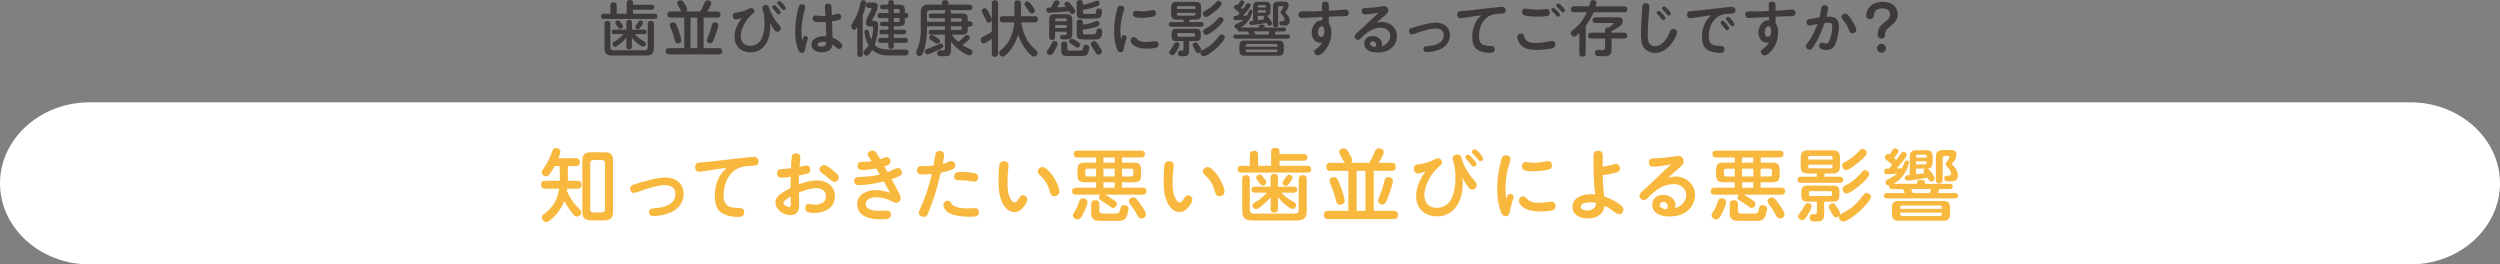
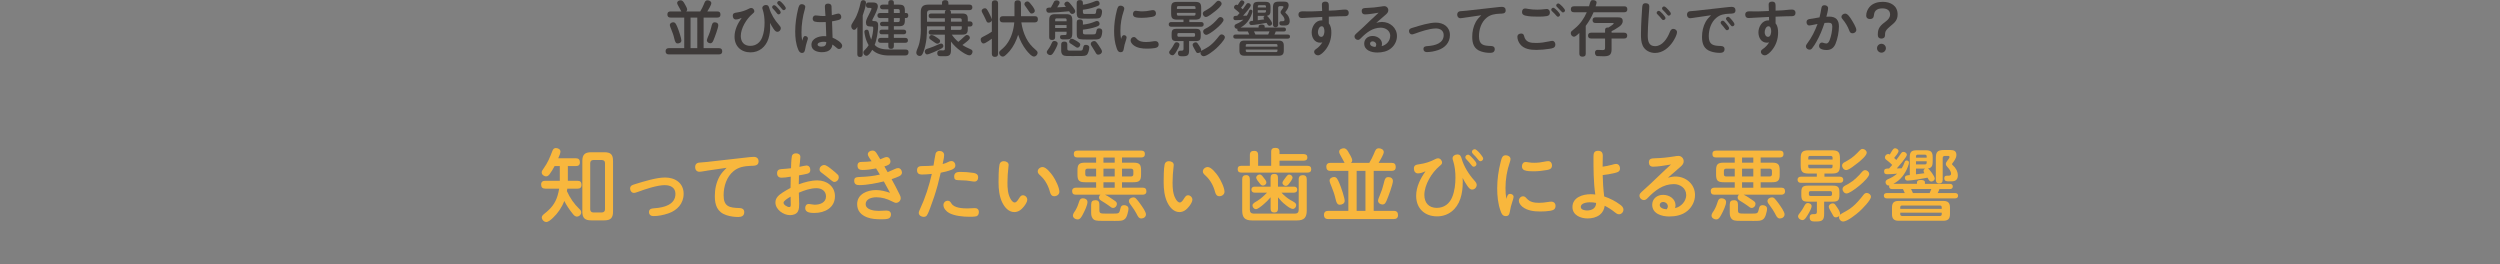
<svg xmlns="http://www.w3.org/2000/svg" id="_レイヤー_2" viewBox="0 0 1080 114.21">
  <rect x="0" y="0" width="1080" height="114.21" fill="#808080" stroke="none" />
  <g id="base">
-     <path d="M281.5,2.05c.73,0,1.2.31,1.2,1.09s-.47,1.07-1.2,1.07h-8.01v1.72h9.28c.75,0,1.2.34,1.2,1.12s-.44,1.12-1.2,1.12h-21.92c-.75,0-1.2-.34-1.2-1.14s.47-1.09,1.2-1.09h2.83v-3.59c0-.99.49-1.35,1.43-1.35s1.3.49,1.3,1.35v3.59h4.32V1.25c0-.94.52-1.25,1.38-1.25s1.38.31,1.38,1.25v.81h8.01ZM263.68,20.44c0,.83.44,1.27,1.27,1.27h13.62c.83,0,1.25-.42,1.25-1.27v-10.06c0-.94.47-1.35,1.38-1.35s1.27.49,1.27,1.35v10.32c0,2.37-.91,3.28-3.25,3.28h-14.82c-2.34,0-3.25-.91-3.25-3.28v-10.35c0-.88.39-1.35,1.3-1.35s1.2.55,1.22,1.35v10.09ZM277.31,17.34c.57.34,1.69.78,1.69,1.53,0,.6-.47,1.27-1.09,1.27-.75,0-1.87-.88-2.44-1.35-.94-.7-1.74-1.56-2.47-2.47v3.77c0,.81-.39,1.25-1.22,1.25s-1.22-.44-1.22-1.25v-3.8c-.73.86-1.51,1.66-2.39,2.39-.68.57-1.87,1.53-2.44,1.53-.62,0-1.14-.62-1.14-1.25,0-.68.99-1.12,1.61-1.51,1.2-.73,2.24-1.72,3.2-2.7h-4.11c-.65,0-1.07-.36-1.07-1.01s.47-.96,1.07-.96h5.28v-2.96c0-.83.39-1.25,1.25-1.25s1.2.47,1.2,1.25v2.96h5.3c.65,0,1.07.34,1.07,1.01,0,.62-.47.96-1.07.96h-4.16c.91.99,1.98,1.87,3.17,2.57ZM268.29,9.88c.39.47.86,1.07.86,1.51,0,.6-.55,1.07-1.12,1.07-.44,0-.7-.23-.96-.57-.49-.6-1.27-1.59-1.27-2.03,0-.6.6-1.07,1.14-1.07.62,0,1.01.68,1.35,1.09ZM277.78,9.85c0,.49-.81,1.56-1.17,2.03-.26.34-.6.68-1.07.68-.55,0-1.09-.47-1.09-1.01,0-.36.49-1.04,1.27-2.05.31-.39.57-.68.96-.68.55,0,1.09.47,1.09,1.04Z" style="fill:#3e3a39;" />
    <path d="M302.5,4.94c.6-.99,1.12-2,1.56-3.07.39-1.01.65-1.74,1.59-1.74.73,0,1.64.42,1.64,1.25,0,.7-1.12,2.63-1.72,3.56h4.32c.94,0,1.35.44,1.35,1.38,0,.88-.49,1.27-1.35,1.27h-5.93v13.21h6.66c.94,0,1.38.47,1.38,1.4,0,.88-.52,1.3-1.38,1.3h-21.71c-.91,0-1.38-.47-1.38-1.4,0-.88.55-1.3,1.38-1.3h6.68V7.59h-5.93c-.94,0-1.35-.47-1.35-1.4,0-.86.52-1.25,1.35-1.25h4.68c-.31-.55-1.04-1.9-1.38-2.52-.21-.36-.42-.75-.42-1.17,0-.75.86-1.12,1.51-1.12.75,0,1.14.57,1.51,1.17.36.65,1.3,2.11,1.3,2.81,0,.34-.16.6-.39.83h6.03ZM290.85,9.62c.78,0,1.12.55,1.74,2,.7,1.64,1.77,4.97,1.77,5.88,0,.86-.83,1.27-1.61,1.27-.65,0-1.09-.34-1.51-2.31-.26-1.22-.75-2.47-1.22-3.67-.26-.6-.65-1.56-.65-2,0-.73.81-1.17,1.48-1.17ZM298.32,7.59v13.21h2.91V7.59h-2.91ZM306.01,15.55c.52-1.17.94-2.42,1.22-3.67.39-1.69.62-2.24,1.56-2.24.83,0,1.51.42,1.51,1.33,0,1.01-1.59,5.33-2.08,6.42-.29.65-.57,1.3-1.38,1.3-.7,0-1.46-.49-1.46-1.25,0-.42.36-1.3.62-1.9Z" style="fill:#3e3a39;" />
    <path d="M332.72,11.47c0,1.79-.21,3.59-.78,5.3-1.14,3.48-3.95,5.85-7.7,5.85-4.08,0-6.92-2.63-6.92-6.76,0-3.02,1.4-5.75,3.09-8.14-.78.34-1.64.7-2.5.7-.91,0-1.35-.75-1.35-1.61,0-1.14.78-1.27,1.9-1.43,1.95-.29,3.51-.81,5.2-1.69.26-.13.57-.26.86-.26.75,0,1.35.7,1.35,1.43,0,.44-.26.68-.88,1.2-2.52,2.11-4.97,6.14-4.97,9.49,0,2.55,1.43,4.26,4.08,4.26,2.5,0,4.21-1.4,5.1-3.51.83-2,1.09-4.32,1.09-6.5,0-1.9-.21-3.85-.81-5.67-.08-.21-.16-.44-.16-.68,0-.83.83-1.3,1.59-1.3.96,0,1.2.6,1.43,1.4.73,2.55,2.34,5.15,4.16,7.18.55.6.81,1.01.81,1.48,0,.81-.68,1.53-1.51,1.53-.7,0-1.14-.6-1.64-1.3-.57-.81-1.04-1.66-1.51-2.55.03.52.05,1.04.05,1.56ZM334.48,2.24c.44,0,1.12.75,1.66,1.35.6.65,1.12,1.3,1.12,1.74,0,.49-.44.88-.91.88-.39,0-.62-.31-.83-.6-.47-.62-.99-1.22-1.53-1.77-.21-.21-.42-.44-.42-.75,0-.49.44-.86.91-.86ZM336.69.42c.36,0,1.12.7,1.66,1.35.34.42,1.12,1.35,1.12,1.74,0,.49-.47.88-.94.88-.31,0-.6-.31-.81-.6-.47-.62-.99-1.17-1.53-1.72-.29-.29-.44-.49-.44-.81,0-.49.47-.86.94-.86Z" style="fill:#3e3a39;" />
    <path d="M347.09,16.04c.13-.26.42-.47.78-.47.57,0,1.14.42,1.14,1.01,0,.23-.1.55-.29,1.09-.49,1.43-.65,2.31-.88,3.51-.18.88-.34,1.69-1.4,1.69-.86,0-1.33-.75-1.61-1.46-1.04-2.44-1.3-5.17-1.3-7.8,0-3.28.47-6.58,1.25-9.78.29-1.12.57-2.03,1.59-2.03.7,0,1.51.42,1.51,1.2,0,.18-.03.36-.18.91-.96,3.28-1.46,6.71-1.46,10.11,0,1.2.08,2.42.31,3.61.13-.44.26-1.04.55-1.61ZM356.35,2.81c0-.88.44-1.25,1.4-1.25.75,0,1.43.36,1.46,1.14.05,1.35.1,2.6.13,3.87.75-.16,2.24-.7,2.86-.7.78,0,1.22.73,1.22,1.43,0,.94-.68,1.22-1.43,1.4-.88.21-1.69.39-2.55.52.08,2.37.16,4.73.23,7.07,1.17.42,4.16,2.05,4.16,3.46,0,.73-.57,1.43-1.33,1.43-.49,0-.86-.29-1.43-.81-.47-.42-.96-.78-1.46-1.12-.1.65-.26,1.22-.65,1.77-.91,1.25-2.5,1.53-3.9,1.53-2,0-4.52-.75-4.52-3.17,0-2.81,3.17-3.77,5.49-3.77.31,0,.6.03.91.05-.05-2.05-.13-4.08-.21-6.14-.6.05-1.17.05-1.77.05h-.47c-.83,0-1.77-.03-2.5-.23-.6-.18-.91-.68-.91-1.3,0-.75.47-1.38,1.25-1.38.36,0,.78.05,1.12.1.81.1,1.38.16,2.08.16.36,0,.73,0,1.07-.03-.05-1.38-.26-2.76-.26-4.11ZM355.75,18.04c-.68,0-2.55.23-2.55,1.2,0,.75,1.01.91,1.59.91,1.4,0,2.13-.44,2.16-1.98-.39-.08-.78-.13-1.2-.13Z" style="fill:#3e3a39;" />
    <path d="M372.7,23.4c0,.78-.36,1.22-1.17,1.22s-1.17-.44-1.17-1.22v-11.78c-.39.7-.75,1.27-1.38,1.27-.81,0-1.25-.91-1.25-1.61,0-.21.03-.36.1-.57.16-.36,1.01-1.77,1.38-2.34,1.2-1.92,2.11-4.99,2.57-7.2.13-.62.42-1.09,1.12-1.09s1.22.44,1.22,1.14c0,1.22-.99,4.24-1.43,5.49v16.69ZM384.17,21.4h6.94c.81,0,1.38.21,1.38,1.09,0,.99-.47,1.48-1.46,1.48h-7.12c-2.52,0-5.25-.6-7.1-2.44-.78,1.33-1.66,2.57-2.5,2.57-.75,0-1.35-.73-1.35-1.43,0-.55.42-.91.78-1.25.6-.55,1.07-1.22,1.51-1.9-.65-1.09-1.12-2.29-1.43-3.51-.18-.73-.42-1.87-.42-2.24,0-.62.44-.94,1.04-.94.68,0,.78.44.91,1.01.21,1.12.55,2.24,1.01,3.25.47-1.38.88-3.56.88-5.02,0-.47-.21-.62-.73-.62h-.52c-1.35,0-1.9-.52-1.9-1.74,0-.73.18-1.33,1.33-3.54.23-.47,1.07-2.13,1.07-2.37,0-.31-.29-.39-.57-.39h-.78c-.73,0-1.04-.57-1.04-1.22,0-.81.44-1.14,1.22-1.14h1.51c1.2,0,2.39.18,2.39,1.69,0,1.17-1.25,3.67-1.98,5.04-.23.44-.42.83-.42.94,0,.34.36.39.62.39h.29c1.17,0,1.64.68,1.64,1.77,0,2.39-.57,6.29-1.51,8.5,1.38,1.72,4.06,2,6.29,2ZM388.23,2c2.11,0,2.68.55,2.68,2.65v.96h.52c.73,0,.94.47.94,1.14,0,.57-.31,1.04-.94,1.04h-.52v.94c0,2.08-.65,2.6-2.68,2.6h-2.08v1.48h4.21c.65,0,1.12.34,1.12,1.01s-.47.99-1.12.99h-4.21v1.56h4.91c.7,0,1.17.29,1.17,1.07s-.44,1.04-1.17,1.04h-4.91v1.43c0,.86-.42,1.2-1.25,1.2s-1.14-.42-1.14-1.2v-1.43h-3.28c-.7,0-1.17-.29-1.17-1.04s.47-1.07,1.17-1.07h3.28v-1.56h-2.76c-.73,0-1.09-.31-1.09-1.04,0-.65.47-.96,1.09-.96h2.76v-1.48h-2.52c-.65,0-1.07-.34-1.07-1.01,0-.62.49-.91,1.07-.91h2.52v-1.61h-3.54c-.73,0-1.17-.42-1.17-1.14s.49-1.04,1.17-1.04h3.54v-1.59h-2.42c-.65,0-1.17-.34-1.17-1.04s.55-.99,1.17-.99h2.42v-.86c0-.83.47-1.09,1.25-1.09s1.14.36,1.14,1.09v.86h2.08ZM388.69,4.63c0-.44-.26-.7-.7-.7h-1.85v1.69h2.55v-.99ZM386.15,7.8v1.72h1.85c.44,0,.7-.26.7-.73v-.99h-2.55Z" style="fill:#3e3a39;" />
    <path d="M416.36,16.02c.6-.6.91-.91,1.38-.91.6,0,1.25.57,1.25,1.17,0,.44-.34.86-.86,1.3-.78.65-1.53,1.27-2.37,1.87,1.17.78,2.44,1.33,3.72,1.92.39.18.65.49.65.94,0,.75-.52,1.59-1.33,1.59-1.09,0-2.91-1.25-3.77-1.87-1.61-1.14-3.02-2.47-4.21-4.06v3.64c0,1.95-.49,2.68-2.52,2.68h-1.98c-.42,0-.88-.08-1.12-.34-.26-.31-.31-.62-.31-.96,0-.7.42-1.25,1.14-1.25.47,0,.94.03,1.4.03.52,0,.75-.13.75-.78v-6.01h-5.85c-.7,0-1.14-.29-1.14-1.04s.44-1.04,1.14-1.04h5.85v-1.53h-7.72v.73c0,1.56-.05,3.09-.23,4.65-.21,1.85-.65,3.9-1.3,5.64-.29.78-.68,1.79-1.64,1.79-.75,0-1.46-.6-1.46-1.38s.55-1.87.83-2.6c.86-2.24,1.14-5.15,1.14-7.54,0-.23-.03-.47-.03-.7v-6.68c0-2.37.94-3.28,3.28-3.28h5.9v-.81c0-.91.68-1.12,1.46-1.12s1.3.34,1.3,1.17v.75h9c.86,0,1.35.34,1.35,1.22s-.57,1.17-1.35,1.17h-8.45c.36.18.55.49.55.91v.55h4.73c1.92,0,2.55.49,2.55,2.47v.94h.96c.7,0,1.12.42,1.12,1.12s-.42,1.09-1.12,1.09h-.96v1.01c0,1.98-.6,2.5-2.55,2.5h-4.37c.81,1.17,1.74,2.21,2.81,3.12.81-.65,1.61-1.35,2.37-2.08ZM407.54,19.89c0,.6-.52.91-1.43,1.38s-4.78,2.24-5.59,2.24c-.65,0-1.01-.7-1.01-1.3,0-.96,1.14-1.17,1.87-1.4,1.2-.42,2.63-.96,3.77-1.51.78-.36,1.12-.49,1.48-.49.57,0,.91.57.91,1.09ZM401.74,4.39c-.83,0-1.27.44-1.27,1.27v3.72h7.72v-1.48h-5.88c-.73,0-1.12-.31-1.12-1.07,0-.7.44-.99,1.12-.99h5.88v-.55c0-.39.16-.73.52-.91h-6.97ZM402.47,15.13c.75,0,1.92.88,2.57,1.3.62.42,1.09.73,1.09,1.3s-.49,1.14-1.12,1.14c-.42,0-.75-.18-1.09-.42-.55-.39-1.09-.78-1.64-1.14-.42-.26-.86-.55-.86-1.09s.44-1.09,1.04-1.09ZM415.47,8.63c0-.47-.26-.73-.73-.73h-3.93v1.46h4.65v-.73ZM410.82,11.36v1.53h3.93c.47,0,.73-.23.73-.7v-.83h-4.65Z" style="fill:#3e3a39;" />
    <path d="M428.47,1.48c0-.99.47-1.35,1.43-1.35.88,0,1.27.49,1.27,1.35v21.74c0,.96-.47,1.35-1.4,1.35-.88,0-1.3-.49-1.3-1.35v-6.5c-.78.57-1.87,1.35-2.7,1.77-.36.18-.65.29-.91.29-.78,0-1.2-.96-1.2-1.64,0-.75.21-.88,1.72-1.64,1.04-.52,2.11-1.12,3.09-1.82v-4.94c-.13.62-.75,1.04-1.38,1.04-.52,0-.78-.18-1.01-.78-.42-1.01-1.14-2.44-1.66-3.38-.23-.44-.34-.65-.34-.91,0-.7.75-1.14,1.4-1.14s.83.31,1.64,1.77c.47.86,1.14,2.26,1.35,3.04V1.48ZM436.17,22.05c-.55.65-1.66,1.77-2.31,2.21-.21.13-.44.18-.68.18-.83,0-1.56-.83-1.56-1.64,0-.49.36-.83.7-1.12,1.3-1.07,2.26-2.03,3.2-3.51.75-1.2,1.33-2.5,1.74-3.82.49-1.53.78-3.09.91-4.68h-4.94c-.96,0-1.35-.47-1.35-1.4,0-.88.52-1.27,1.35-1.27h5.02V1.48c0-.99.52-1.35,1.46-1.35s1.35.47,1.35,1.35v5.51h5.98c.94,0,1.33.44,1.33,1.35s-.44,1.33-1.33,1.33h-5.82c.34,2.34.99,4.63,2.05,6.73,1.12,2.18,2.26,3.51,4.11,5.1.39.34.86.73.86,1.27,0,.86-.73,1.66-1.59,1.66-.44,0-.96-.31-1.46-.75-.78-.68-1.53-1.61-1.92-2.11-1.51-1.95-2.63-4.21-3.43-6.55-.78,2.52-2,5.04-3.67,7.02ZM444.88,1.22c.31.34.65.78.94,1.17.36.49.68.91.88,1.3s.34.7.34.99c0,.68-.73,1.17-1.38,1.17-.47,0-.73-.31-.96-.68-.47-.7-.94-1.43-1.46-2.11-.42-.55-.7-.91-.7-1.3,0-.68.68-1.14,1.3-1.14.34,0,.68.18,1.04.6Z" style="fill:#3e3a39;" />
    <path d="M454.63,2.11c.23-.42.44-.83.68-1.33.21-.42.65-.62,1.17-.62.57,0,1.27.23,1.27.94,0,.42-.18.75-1.04,2.08,1.27-.05,2.52-.13,3.77-.21-.49-.57-.68-.88-.68-1.2,0-.65.68-1.09,1.25-1.09.47,0,.81.29,1.74,1.43.55.65,1.04,1.33,1.48,2.05.13.23.23.49.23.75,0,.65-.7,1.12-1.3,1.12-.52,0-.83-.34-1.35-1.17-1.48.16-2.96.29-4.45.39-1.25.08-3.98.26-4.32.26-.68,0-1.09-.55-1.09-1.2,0-.94.57-1.04,2-1.07.21-.36.42-.75.62-1.14ZM456.92,18.8c0,.36-.26,1.22-1.38,3.22-.81,1.43-1.27,1.79-1.79,1.79-.73,0-1.53-.55-1.53-1.3,0-.34.1-.55.73-1.38.65-.86,1.09-1.82,1.53-2.78.21-.44.55-.65,1.01-.65.62,0,1.43.36,1.43,1.09ZM455.82,13.7v2.37c0,.91-.49,1.2-1.35,1.2s-1.22-.39-1.22-1.2v-7.25c0-2.05.65-2.7,2.68-2.7h4.63c2.03,0,2.68.65,2.68,2.7v5.51c0,2.63-1.01,2.7-3.07,2.7h-.68c-.73,0-1.56-.05-1.56-1.04,0-.81.36-.86,1.69-.86.81,0,1.14,0,1.14-.6v-.83h-4.94ZM460.77,9.2v-.65c0-.36-.21-.6-.57-.6h-3.8c-.36,0-.57.23-.57.6v.65h4.94ZM455.82,10.84v1.25h4.94v-1.25h-4.94ZM461.08,21.01c0,.65.21.86,1.01.86h4.34c1.07,0,1.25-.05,1.46-1.17.21-1.12.52-1.33,1.22-1.33s1.46.31,1.46,1.12c0,.94-.49,2.89-1.22,3.3-.55.31-1.12.39-1.92.39-1.35,0-2.73.03-4.08.03-.88,0-1.77,0-2.65-.03-.55-.03-1.14-.1-1.59-.47-.52-.44-.68-1.17-.68-1.82v-2.68c0-.91.49-1.25,1.38-1.25.81,0,1.25.36,1.27,1.17v1.87ZM463.08,16.72c.21,0,.75.21,1.98.96,1.25.78,1.61,1.09,1.61,1.56,0,.62-.52,1.35-1.2,1.35-.31,0-.49-.08-1.01-.47-.49-.36-1.25-.86-1.48-.99-.86-.49-1.09-.73-1.09-1.17,0-.65.52-1.25,1.2-1.25ZM473.3.44c.21-.08.44-.13.65-.13.65,0,1.09.6,1.09,1.22,0,.73-.31.88-2.11,1.51-1.61.57-3.56,1.01-5.12,1.17v1.01c0,.62.34.81.73.81h3.98c.81,0,.94-.18,1.01-1.12.08-.78.23-1.27,1.17-1.27.78,0,1.38.44,1.38,1.27s-.23,2.42-1.04,2.81c-.55.26-1.22.34-4.55.34s-3.54,0-4.24-.21c-.91-.29-1.12-1.04-1.12-2.5V1.27c0-.94.52-1.22,1.38-1.22s1.3.36,1.3,1.22v.78c1.92-.26,3.72-.88,5.49-1.61ZM473.22,9.23c.26-.1.44-.16.68-.16.68,0,1.12.57,1.12,1.2s-.34.91-1.51,1.33c-1.77.62-3.77.99-5.69,1.22v1.2c0,.6.26.83.94.83h3.22c1.33,0,1.43-.05,1.72-1.66.13-.68.47-.94,1.14-.94.73,0,1.33.39,1.33,1.17s-.18,2.24-.7,2.89c-.44.55-.96.68-1.87.73-1.04.05-2.13.05-3.17.05s-2.21-.03-2.73-.05c-.99-.05-1.48-.16-1.85-.39-.57-.39-.7-.99-.7-2.29v-4.73c0-.96.52-1.22,1.4-1.22s1.27.36,1.27,1.22v1.01c2.18-.26,3.38-.55,5.41-1.4ZM472.67,17.73c.55,0,.81.18,1.77,1.56,1.3,1.87,1.61,2.5,1.61,2.94,0,.83-.83,1.38-1.59,1.38-.62,0-.81-.21-1.46-1.43-.23-.42-.73-1.22-1.17-1.87-.55-.81-.62-.99-.62-1.35,0-.78.78-1.22,1.46-1.22Z" style="fill:#3e3a39;" />
    <path d="M485.52,15.18c.6,0,1.17.36,1.17.99,0,.29-.21,1.01-.36,1.46-.42,1.17-.68,2.26-.88,3.54-.13.78-.39,1.38-1.3,1.38-1.09,0-1.43-.81-1.74-1.69-.88-2.44-1.12-4.99-1.12-7.49,0-2.94.42-5.9,1.14-8.74.36-1.43.6-2.18,1.69-2.18.73,0,1.56.44,1.56,1.25,0,.34-.1.65-.21.96-.99,2.86-1.46,5.69-1.46,8.66,0,1.4.08,2.21.29,3.54.21-.62.39-1.66,1.22-1.66ZM489.83,15.99c.52,0,.86.34,1.17.7,1.07,1.25,2.57,1.46,4.13,1.46.94,0,1.85-.1,2.78-.26.39-.05.78-.13,1.2-.13.83,0,1.43.52,1.43,1.38,0,1.12-.68,1.46-1.72,1.64-1.09.18-2.18.23-3.3.23-2.03,0-4.29-.23-5.93-1.56-.57-.47-1.17-1.25-1.17-1.95,0-.81.6-1.51,1.4-1.51ZM490.67,4.65c.36,0,.73.08,1.09.13.6.1,1.2.13,1.79.13,1.17,0,2.31-.16,3.43-.39.36-.08.75-.16,1.14-.16.78,0,1.25.65,1.25,1.4,0,1.17-.91,1.4-1.87,1.56-1.51.26-2.83.39-4.26.39-.86,0-2.13-.03-2.94-.34-.62-.23-.86-.7-.86-1.33,0-.75.44-1.4,1.22-1.4Z" style="fill:#3e3a39;" />
    <path d="M513.78,9.52h5.12c.68,0,1.09.36,1.09,1.04s-.47.99-1.09.99h-12.92c-.68,0-1.09-.36-1.09-1.07,0-.62.47-.96,1.09-.96h5.28v-1.04h-2.65c-2.11,0-2.68-.57-2.68-2.68v-2.31c0-2.11.57-2.68,2.68-2.68h7.62c2.11,0,2.68.57,2.68,2.68v2.31c0,2.11-.57,2.68-2.68,2.68h-2.44v1.04ZM509.54,19.27c0,.68-.81,2.11-1.38,3.02-.34.55-.62,1.01-.96,1.3-.23.18-.42.29-.7.29-.65,0-1.43-.57-1.43-1.27,0-.36.26-.7.78-1.35.47-.6.83-1.2,1.17-1.85.39-.75.7-1.17,1.25-1.17.6,0,1.27.36,1.27,1.04ZM513.68,21.76c0,2.05-.57,2.55-2.63,2.55h-.39c-.94,0-1.77-.08-1.77-1.35,0-.65.29-1.07.99-1.07h.55c.62,0,.86-.21.86-.81v-3.33h-2.89c-1.79,0-2.26-.44-2.26-2.24v-.81c0-1.79.47-2.26,2.26-2.26h8.06c1.79,0,2.26.47,2.26,2.26v.81c0,1.79-.47,2.24-2.26,2.24h-2.78v4ZM516.46,3.25c0-.36-.23-.6-.6-.6h-6.86c-.36,0-.57.21-.57.6v.6h8.03v-.6ZM508.42,6.19c0,.36.21.57.57.57h6.86c.36,0,.6-.21.6-.57v-.62h-8.03v.62ZM508.63,15.31c0,.36.21.57.57.57h6.5c.34,0,.57-.21.57-.55v-.49c0-.36-.23-.57-.57-.57h-6.5c-.36,0-.57.21-.57.55v.49ZM519.81,21.5c.49-.26,1.04-.57,1.3-.73,1.38-.75,2.57-1.79,3.67-2.99.68-.75,1.3-1.48,1.98-2.37.26-.34.6-.55,1.01-.55.65,0,1.38.57,1.38,1.27,0,1.12-2.91,4.03-3.77,4.81-1.04.94-4.03,3.35-5.41,3.35-.73,0-1.38-.68-1.38-1.43,0-.13.03-.29.08-.42-.31.29-.73.47-1.12.47-.42,0-.68-.16-.86-.52-.13-.26-.29-.52-.44-.78-.16-.26-.31-.55-.62-1.12-.23-.44-.42-.86-.42-1.07,0-.7.73-1.14,1.35-1.14.29,0,.55.13.7.34.29.39.47.65.7.99.55.78.96,1.53.96,2.08,0,.13-.03.26-.05.39.1-.13.49-.36.94-.6ZM520.28,4.81c.49-.29.91-.52,1.25-.7,1.51-.83,2.76-2.03,3.9-3.28.26-.29.55-.49.94-.49.65,0,1.38.57,1.38,1.25,0,.94-1.9,2.55-2.89,3.33-.36.29-1.09.86-1.9,1.43-.78.57-1.56.99-2,.99-.75,0-1.35-.78-1.35-1.51,0-.42.29-.78.68-1.01ZM528.57,8.63c0,.75-1.56,2.44-3.3,3.87-1.66,1.38-3.46,2.55-4.16,2.55-.75,0-1.35-.73-1.35-1.46,0-.49.34-.88.86-1.14.49-.26.78-.42,1.2-.65,1.79-1.04,3.15-2.42,4.5-4,.23-.26.55-.44.91-.44.68,0,1.35.6,1.35,1.27Z" style="fill:#3e3a39;" />
    <path d="M534.29,12.43c-.57,0-.99-.55-.99-1.09s.42-.83.86-1.01c1.07-.44,2.08-1.01,2.99-1.82-1.07.13-2.18.21-3.25.21-.68,0-1.07-.18-1.07-.94,0-.88.55-.96,1.64-.96.36-.36.7-.78,1.04-1.17-.47-.47-.99-.99-1.51-1.35-.55-.39-.91-.65-.91-1.14,0-.55.49-1.12,1.07-1.12.18,0,.36.08.52.18.29-.39.49-.78.68-1.09.36-.57.65-.99,1.09-.99.49,0,1.14.39,1.14.94s-.91,1.64-1.46,2.26c.23.21.49.44.73.68.44-.55,1.46-2.05,1.69-2.37.16-.21.39-.31.68-.31.52,0,1.12.42,1.12.96,0,.75-2.73,3.82-3.33,4.5.55,0,1.09-.03,1.61-.03.39-.6.7-1.25.94-1.92.13-.39.26-.68.7-.68.42,0,.78.23.78.68,0,.34-.08.62-.39,1.46-.42,1.14-1.04,2.21-1.79,3.17-.81,1.01-1.82,1.82-2.96,2.42h7.8v-.47c0-.7.78-.81,1.33-.81s1.3.1,1.3.78v.49h8.24c.57,0,.96.29.96.88s-.42.83-.96.83h-3.46c-.16.47-.34.91-.57,1.33h5.72c.62,0,1.01.23,1.01.91,0,.6-.47.86-1.01.86h-22.49c-.62,0-1.01-.29-1.01-.94,0-.6.47-.83,1.01-.83h5.9c-.18-.44-.39-.88-.6-1.33h-3.61c-.6,0-.96-.29-.96-.88,0-.1.03-.21.05-.31-.08.03-.16.03-.26.03ZM554.6,21.87c0,1.59-.65,2.21-2.24,2.21h-14.72c-1.56,0-2.21-.65-2.21-2.21v-2.13c0-1.59.62-2.21,2.21-2.21h14.72c1.59,0,2.24.62,2.24,2.21v2.13ZM551.87,20.15v-.55c0-.36-.21-.57-.57-.57h-12.53c-.39,0-.6.21-.6.57v.55h13.7ZM538.17,21.92c0,.36.23.57.6.57h12.53c.36,0,.57-.21.57-.57v-.52h-13.7v.52ZM540.61,10.82c-.57,0-.91-.36-.91-.94,0-.75.73-.83,1.61-.91V3.15c0-1.85.52-2.37,2.39-2.37h2.78c1.85,0,2.39.52,2.39,2.37v1.33c0,1.2-.18,2.16-1.56,2.34.6.36,2.24,2.6,2.24,3.28,0,.6-.57,1.04-1.12,1.04-.39,0-.65-.26-.86-.57-.16-.23-.29-.49-.42-.7-1.33.26-5.33.96-6.55.96ZM541.73,13.57c.21.44.44.88.62,1.35h5.51c.21-.44.39-.91.57-1.35h-6.71ZM546.9,2.81c0-.34-.21-.57-.57-.57h-2.39c-.36,0-.57.23-.57.57v.42h3.54v-.42ZM546.33,5.46c.36,0,.57-.23.57-.57v-.47h-3.54v1.04h2.96ZM545.86,7.59c0-.34.23-.57.52-.75h-3.02v1.9c.94-.1,1.85-.23,2.78-.36-.16-.23-.29-.49-.29-.78ZM552.18,10.56c0,.81-.36,1.2-1.2,1.2-.75,0-1.07-.49-1.07-1.2V3.38c0-2.11.6-2.68,2.7-2.68h2.08c1.14,0,2,.29,2,1.61,0,1.04-.65,1.9-1.27,2.7-.08.1-.16.21-.16.34,0,.16.08.23.23.36.99.83,1.66,2.08,1.66,3.38,0,1.38-.78,1.95-2.08,1.95h-.88c-.88,0-1.51-.1-1.51-1.04,0-.68.34-.83.94-.83h.36c.44,0,.94-.05.94-.62,0-.86-.65-1.66-1.22-2.26-.26-.29-.49-.57-.49-.99,0-.39.16-.62.68-1.33.18-.26.55-.62.55-.96,0-.26-.18-.36-.42-.36h-1.12c-.47,0-.73.26-.73.73v7.18Z" style="fill:#3e3a39;" />
    <path d="M571.06,2c0-1.01.65-1.3,1.46-1.3,1.17,0,1.53.62,1.53,1.69v2.21l2.86-.13c1.38-.05,2.89-.34,4.24-.34.91,0,1.51.47,1.51,1.43s-.55,1.4-1.46,1.43c-.96.03-1.85.03-2.76.05-1.46.05-2.94.1-4.39.16v2.91c.94,1.09,1.09,2.63,1.09,4,0,2.7-.88,5.38-2.6,7.49-.68.83-2.03,2.31-3.17,2.31-.83,0-1.66-.65-1.66-1.53,0-.52.34-.86.75-1.14,1.17-.78,2.08-1.77,2.81-2.96-.31.1-.62.16-.94.16-2.5,0-3.69-2.24-3.69-4.47,0-2.37,1.59-5.17,4.24-5.17.13,0,.23,0,.36.03,0-.49,0-.99-.03-1.51-2.13.1-4.21.21-6.42.34-.81.05-1.64.13-2.47.13-.88,0-1.38-.57-1.38-1.46,0-1.04.7-1.43,1.64-1.43,1.33,0,3.74.03,3.95.03l4.63-.18c-.03-.91-.1-1.82-.1-2.73ZM571,11.34c-1.14,0-1.66,1.64-1.66,2.55s.42,2.03,1.48,2.03,1.33-1.64,1.33-2.44c0-.7-.18-2.13-1.14-2.13Z" style="fill:#3e3a39;" />
    <path d="M600.59,15.52c0-2.24-2-3.56-4.08-3.56-3.56,0-6.24,2.13-8.61,4.55-.34.36-.73.73-1.25.73-.81,0-1.51-.68-1.51-1.48,0-.55.42-.94.78-1.27.99-.86,1.92-1.74,2.89-2.63,2.26-2.11,4.42-4.29,6.76-6.37-2.11.36-4.39.73-5.93.73-.88,0-1.38-.55-1.38-1.43,0-1.25.88-1.33,2.05-1.35,2.13-.05,4.29-.29,6.4-.62.42-.08.86-.16,1.3-.16.99,0,1.74.78,1.74,1.77,0,.88-.6,1.46-1.22,1.98-1.35,1.14-2.65,2.31-3.98,3.46.83-.21,1.61-.39,2.47-.39,3.48,0,6.47,2.55,6.47,6.11,0,2.03-.96,3.95-2.52,5.25-1.66,1.4-3.87,1.85-6.01,1.85-2.44,0-5.62-.88-5.62-3.87,0-1.98,1.59-3.28,3.61-3.28s4.08,1.33,4.08,3.46c0,.34-.08.62-.16.94,2-.44,3.69-2.26,3.69-4.39ZM594.54,19.29c0-.83-.78-1.43-1.56-1.43-.6,0-1.12.39-1.12.99,0,1.09,1.48,1.4,2.31,1.43.21-.31.36-.62.36-.99Z" style="fill:#3e3a39;" />
    <path d="M620.2,12.3c-2.63,0-6.71,1.4-8.81,2.18-.78.29-1.2.39-1.43.39-.75,0-1.27-.7-1.27-1.43,0-.96.73-1.2,1.51-1.43,3.33-1.04,7.28-2.24,10.06-2.24,3.3,0,6.11,1.82,6.11,5.38,0,3.22-2.13,5.49-5.07,6.47-1.61.55-3.28.88-4.91.88-.83,0-1.46-.44-1.46-1.33,0-1.09.86-1.2,1.9-1.27,2.99-.21,6.84-1.14,6.84-4.73,0-2.05-1.61-2.89-3.46-2.89Z" style="fill:#3e3a39;" />
    <path d="M633.51,7.51c-.94.13-2,.36-2.6.36-.91,0-1.4-.7-1.4-1.56,0-.81.49-1.38,1.27-1.46.91-.1,1.72-.13,2.7-.23l12.69-1.43c1.04-.13,2.05-.23,2.7-.23.99,0,1.59.52,1.59,1.53,0,1.56-1.61,1.38-2.7,1.43-2.03.1-3.9.39-5.51,1.72-2.34,1.9-3.33,5.04-3.33,8.01,0,3.72,1.87,4.13,5.17,4.21.91.03,1.64.34,1.64,1.38,0,1.22-.88,1.59-1.98,1.59-1.3,0-2.65-.18-3.9-.6-3.04-.99-3.85-3.35-3.85-6.29,0-2.26.44-4.47,1.56-6.5.6-1.09,1.46-1.98,2.34-2.86l-6.4.94Z" style="fill:#3e3a39;" />
    <path d="M657.09,14.48c.73,0,1.14.31,1.3,1.01.62,2.81,2.73,3.07,5.23,3.07,1.92,0,3.77-.29,5.69-.7.42-.08.83-.21,1.27-.21.86,0,1.33.78,1.33,1.59,0,1.46-1.22,1.64-2.57,1.85-1.85.29-3.74.47-5.64.47-2.55,0-5.38-.34-7.05-2.52-.65-.86-1.14-2.03-1.14-3.12,0-.94.73-1.43,1.59-1.43ZM658.89,3.67c.39,0,.78.08,1.14.16,1.35.26,2.73.34,4.08.34,1.07,0,2.11-.08,3.17-.21.31-.03.62-.08.94-.08.88,0,1.33.75,1.33,1.56,0,.94-.47,1.35-1.35,1.51-1.09.18-2.08.23-3.15.23h-.7c-1.69,0-3.72-.03-5.33-.42-.94-.23-1.51-.62-1.51-1.53s.44-1.56,1.38-1.56ZM671.05,3.35c.39,0,1.33.91,1.69,1.27.62.65,1.2,1.4,1.2,1.74,0,.47-.44.88-.91.88-.26,0-.57-.31-.81-.6-.49-.62-1.04-1.12-1.61-1.66-.23-.21-.47-.47-.47-.78,0-.49.47-.86.91-.86ZM673.21,1.48c.34,0,1.14.73,1.66,1.25.62.65,1.22,1.43,1.22,1.77,0,.49-.47.88-.94.88-.23,0-.55-.34-.81-.62-.49-.52-1.04-1.12-1.61-1.66-.23-.21-.44-.42-.44-.75,0-.47.44-.86.91-.86Z" style="fill:#3e3a39;" />
    <path d="M688.21.05c.62,0,1.51.26,1.51,1.01,0,.23-.1.73-.42,1.66h12.38c.86,0,1.33.42,1.33,1.3s-.47,1.27-1.33,1.27h-13.26c-.88,2.11-2.03,4.06-3.38,5.88v12.04c0,.96-.55,1.27-1.46,1.27-.86,0-1.3-.42-1.3-1.27v-8.97c-1.38,1.33-1.87,1.61-2.31,1.61-.78,0-1.4-.75-1.4-1.51,0-.31.1-.6.29-.81.13-.16.49-.47,1.59-1.35,2.21-1.79,3.93-4.32,5.04-6.89h-5.56c-.88,0-1.33-.42-1.33-1.3s.49-1.27,1.33-1.27h6.53c.65-2.5.81-2.68,1.77-2.68ZM701.63,14.12c.83,0,1.33.42,1.33,1.27s-.49,1.25-1.33,1.25h-5.43v4.76c0,2.5-1.25,2.91-3.48,2.91-1.2,0-1.85-.03-2.68-.08-.7-.05-1.01-.81-1.01-1.46,0-.75.36-1.22,1.14-1.22.44,0,1.92.08,2.18.08.81,0,1.04-.23,1.04-1.04v-3.95h-6.03c-.86,0-1.33-.42-1.33-1.27s.52-1.25,1.33-1.25h6.03v-1.17c0-.78.47-1.07,1.2-1.07h.29c1.79-1.09,2.24-1.59,2.24-1.74,0-.21-.31-.21-.44-.21h-7.44c-.81,0-1.25-.39-1.25-1.22s.47-1.22,1.25-1.22h9.62c1.17,0,2.16.18,2.16,1.61,0,1.09-.73,1.87-1.56,2.44-1.72,1.17-2.44,1.56-3.25,1.9v.68h5.43Z" style="fill:#3e3a39;" />
    <path d="M712.5,2.81c0,.39-.03.75-.05,1.14-.13,1.43-.23,2.78-.31,4.29-.13,2.31-.31,4.65-.31,6.99,0,2.5.39,4.71,3.2,4.71,3.07,0,5.23-3.3,6.24-5.88.31-.75.65-1.59,1.59-1.59.78,0,1.61.57,1.61,1.38,0,1.2-1.09,3.12-1.74,4.11-1.74,2.65-4.42,4.91-7.75,4.91-2.18,0-4.34-1.07-5.3-3.09-.73-1.56-.78-3.3-.78-4.97,0-2.29.1-4.55.23-6.84.08-1.53.18-3.09.29-4.63.08-1.17.21-1.95,1.53-1.95.94,0,1.56.44,1.56,1.4ZM716.61,4.68c.31,0,1.04.6,1.69,1.33.36.42,1.2,1.4,1.2,1.77,0,.49-.47.88-.94.88-.36,0-.57-.26-.78-.52-.49-.65-1.07-1.27-1.66-1.85-.23-.21-.44-.44-.44-.75,0-.49.47-.86.94-.86ZM718.92,2.78c.47,0,1.51,1.07,2,1.66.55.65.88,1.12.88,1.46,0,.47-.44.86-.91.86-.31,0-.52-.26-.75-.52-.62-.7-1.09-1.27-1.72-1.85-.29-.26-.42-.44-.42-.75,0-.47.44-.86.91-.86Z" style="fill:#3e3a39;" />
    <path d="M732.78,7.51c-.94.13-2,.36-2.6.36-.91,0-1.4-.7-1.4-1.56,0-.81.49-1.38,1.27-1.46.91-.1,1.72-.13,2.7-.23l12.69-1.43c1.01-.1,1.79-.23,2.7-.23.99,0,1.59.52,1.59,1.53,0,1.56-1.61,1.38-2.7,1.43-2.26.1-3.9.39-5.51,1.72-2.34,1.9-3.33,5.04-3.33,8.01,0,3.72,1.9,4.13,5.17,4.21.91.03,1.64.34,1.64,1.38,0,1.22-.88,1.59-1.98,1.59-1.3,0-2.65-.18-3.9-.6-3.04-.99-3.85-3.35-3.85-6.29,0-2.26.47-4.5,1.56-6.5.6-1.09,1.46-1.98,2.34-2.86l-6.4.94ZM744.22,8.94c.47,0,.88.49,1.59,1.35.49.6,1.17,1.46,1.17,1.9,0,.49-.47.86-.94.86-.31,0-.55-.26-.73-.52-.52-.7-1.04-1.35-1.64-2-.18-.21-.36-.44-.36-.73,0-.49.47-.86.91-.86ZM746.56,7.25c.44,0,.91.57,1.69,1.48.49.57,1.04,1.35,1.04,1.77,0,.47-.44.86-.91.86-.34,0-.6-.31-.81-.6-.57-.75-.96-1.2-1.51-1.85-.31-.36-.44-.55-.44-.78,0-.49.47-.88.94-.88Z" style="fill:#3e3a39;" />
    <path d="M764.06,2c0-1.01.65-1.3,1.46-1.3,1.17,0,1.53.62,1.53,1.69v2.21l2.86-.13c1.38-.05,2.89-.34,4.24-.34.91,0,1.51.47,1.51,1.43s-.55,1.4-1.46,1.43c-.96.03-1.85.03-2.76.05-1.46.05-2.94.1-4.39.16v2.91c.94,1.09,1.09,2.63,1.09,4,0,2.7-.88,5.38-2.6,7.49-.68.83-2.03,2.31-3.17,2.31-.83,0-1.66-.65-1.66-1.53,0-.52.34-.86.75-1.14,1.17-.78,2.08-1.77,2.81-2.96-.31.1-.62.16-.94.16-2.5,0-3.69-2.24-3.69-4.47,0-2.37,1.59-5.17,4.24-5.17.13,0,.23,0,.36.03,0-.49,0-.99-.03-1.51-2.13.1-4.21.21-6.42.34-.81.05-1.64.13-2.47.13-.88,0-1.38-.57-1.38-1.46,0-1.04.7-1.43,1.64-1.43,1.33,0,3.74.03,3.95.03l4.63-.18c-.03-.91-.1-1.82-.1-2.73ZM764,11.34c-1.14,0-1.66,1.64-1.66,2.55s.42,2.03,1.48,2.03,1.33-1.64,1.33-2.44c0-.7-.18-2.13-1.14-2.13Z" style="fill:#3e3a39;" />
    <path d="M784.73,17.99c-.6,1.01-1.2,2.05-1.95,2.94-.29.34-.62.52-1.09.52-.75,0-1.53-.6-1.53-1.4,0-.49.26-.88.55-1.25,1.95-2.57,3.35-5.43,4.47-8.45-.75.13-2.99.65-3.59.65-.78,0-1.17-.73-1.17-1.43s.34-1.17,1.22-1.33c1.38-.26,2.89-.52,4.39-.73.34-1.27.55-2.55.78-3.85.18-.99.44-1.4,1.4-1.4.73,0,1.53.42,1.53,1.25,0,.91-.49,2.78-.75,3.72.42-.03.86-.05,1.27-.05,2.86,0,4.16,1.46,4.16,4.24,0,2.29-.57,5.33-1.46,7.46-.7,1.72-1.9,2.73-3.88,2.73-1.09,0-3.25-.26-3.25-1.74,0-.73.44-1.48,1.25-1.48.23,0,.44.05.65.13.39.13.81.26,1.22.26.81,0,1.2-.81,1.46-1.46.65-1.64,1.14-4.08,1.14-5.82,0-1.27-.47-1.69-1.72-1.69-.55,0-1.09.05-1.64.1-.94,2.81-2,5.51-3.48,8.09ZM800.25,14.38c-.83,0-1.12-.52-1.38-1.22-.68-1.79-1.66-3.43-2.94-4.94-.23-.26-.42-.57-.42-.94,0-.81.86-1.4,1.61-1.4,1.01,0,1.92,1.35,2.73,2.63.6.96,2.08,3.33,2.08,4.42,0,.88-.86,1.46-1.69,1.46Z" style="fill:#3e3a39;" />
    <path d="M814.34,15.16c0,1.01-.6,1.51-1.61,1.51-.96,0-1.51-.55-1.51-1.51v-.39c0-2.76,1.22-3.87,3.64-5.67.91-.68,1.66-1.66,1.66-2.83,0-2-1.61-2.65-3.35-2.65-1.01,0-2.16.21-2.89.99-.62.68-.7,1.53-.83,2.42-.13.86-.81,1.2-1.64,1.2-.94,0-1.61-.52-1.61-1.51,0-1.3.55-2.65,1.38-3.64,1.38-1.69,3.64-2.29,5.77-2.29,3.41,0,6.42,1.66,6.42,5.43,0,2.31-1.09,3.43-2.78,4.78-.78.62-1.92,1.61-2.37,2.44-.23.47-.29,1.01-.29,1.56v.16ZM814.71,20.83c0,1.07-.88,1.92-1.92,1.92s-1.92-.86-1.92-1.92.86-1.92,1.92-1.92,1.92.88,1.92,1.92Z" style="fill:#3e3a39;" />
-     <path d="M1080,79.21c0,19.25-17.4,35-38.67,35H38.67C17.4,114.21,0,98.46,0,79.21s17.4-35,38.67-35h1002.66c21.27,0,38.67,15.75,38.67,35Z" style="fill:#fff;" />
    <path d="M250.38,90.37c.41.37.71.78.71,1.39,0,.95-.88,1.8-1.87,1.8-.85,0-1.43-.71-1.9-1.33-1.43-1.77-2.55-3.47-3.54-5.41-1.05,2.75-2.79,5.3-4.93,7.31-.88.82-1.97,1.77-2.86,1.77-.99,0-1.94-1.02-1.94-2.01,0-.58.61-1.16,1.12-1.56,2.86-2.24,4.66-4.39,5.68-7.75.31-1.02.54-2.04.71-3.09h-6.02c-1.19,0-1.77-.58-1.77-1.77s.71-1.63,1.77-1.63h6.29v-6.36h-2.24c-.65,1.22-1.33,2.41-2.18,3.54-.37.48-.85.92-1.46.92-.92,0-1.94-.75-1.94-1.7,0-.51.24-.92.82-1.7,1.8-2.52,2.72-4.76,3.81-7.62.27-.71.68-1.22,1.5-1.22s1.97.48,1.97,1.5c0,.71-.41,1.73-.95,2.92h7.58c1.22,0,1.77.58,1.77,1.77s-.68,1.6-1.77,1.6h-3.43v6.36h4.18c1.19,0,1.73.54,1.73,1.77,0,1.16-.65,1.63-1.73,1.63h-4.42c-.03.34-.1.71-.17,1.05,1.29,2.92,3.16,5.64,5.47,7.82ZM264.83,91.43c0,2.72-1.05,3.77-3.77,3.77h-5.68c-2.72,0-3.81-1.05-3.81-3.77v-21.89c0-2.72,1.09-3.77,3.81-3.77h5.68c2.72,0,3.77.92,3.77,3.77v21.89ZM256.33,69.13c-.85,0-1.36.51-1.36,1.33v19.96c0,.85.51,1.36,1.36,1.36h3.67c.85,0,1.36-.51,1.36-1.36v-19.96c0-.88-.48-1.29-1.36-1.33h-3.67Z" style="fill:#f8b73d;" />
    <path d="M287.27,79.97c-3.43,0-8.77,1.84-11.52,2.86-1.02.37-1.56.51-1.87.51-.99,0-1.67-.92-1.67-1.87,0-1.26.95-1.56,1.97-1.87,4.35-1.36,9.52-2.92,13.16-2.92,4.32,0,7.99,2.38,7.99,7.04,0,4.22-2.79,7.17-6.63,8.47-2.11.71-4.28,1.16-6.43,1.16-1.09,0-1.9-.58-1.9-1.73,0-1.43,1.12-1.56,2.48-1.67,3.91-.27,8.94-1.5,8.94-6.19,0-2.69-2.11-3.77-4.52-3.77Z" style="fill:#f8b73d;" />
    <path d="M305.53,73.72c-1.22.17-2.62.48-3.4.48-1.19,0-1.84-.92-1.84-2.04,0-1.05.65-1.8,1.67-1.9,1.19-.14,2.24-.17,3.54-.31l16.59-1.87c1.36-.17,2.69-.31,3.54-.31,1.29,0,2.07.68,2.07,2.01,0,2.04-2.11,1.8-3.54,1.87-2.65.14-5.1.51-7.21,2.24-3.06,2.48-4.35,6.6-4.35,10.47,0,4.86,2.45,5.41,6.77,5.51,1.19.03,2.14.44,2.14,1.8,0,1.6-1.16,2.07-2.58,2.07-1.7,0-3.47-.24-5.1-.78-3.98-1.29-5.03-4.39-5.03-8.23,0-2.96.58-5.85,2.04-8.5.78-1.43,1.9-2.58,3.06-3.74l-8.36,1.22Z" style="fill:#f8b73d;" />
    <path d="M342.05,67.53c.2-.92.92-1.29,1.84-1.29.99,0,1.87.48,1.87,1.56,0,.88-.31,3.23-.41,4.28.82-.17,2.48-.58,3.03-.58,1.09,0,1.67.85,1.67,1.87,0,.88-.27,1.39-1.29,1.67-1.16.31-2.41.51-3.6.71-.03,1.29-.1,2.58-.1,3.88,2.58-.95,5.3-1.7,8.09-1.7,4.01,0,7.55,2.55,7.55,6.83,0,5-4.42,7.24-8.87,7.24-1.46,0-3.98-.07-3.98-2.07,0-.88.37-1.8,1.5-1.8.75,0,1.9.31,2.55.31,2.31,0,4.93-.88,4.93-3.6,0-2.35-1.9-3.54-4.08-3.54-2.62,0-5.27.92-7.65,1.94.03,1.63.14,3.26.14,4.9,0,1.05-.03,2.18-.51,3.13-.61,1.26-2.14,1.67-3.43,1.67-2.86,0-6.32-2.41-6.32-5.47,0-2.11,1.56-3.26,3.16-4.32,1.09-.71,2.21-1.36,3.37-1.97,0-1.6.07-3.23.1-4.86-1.9.31-2.92.44-4.01.44-1.22,0-1.9-.71-1.9-1.94s.71-1.7,1.84-1.77c1.43-.1,2.79-.2,4.18-.37.03-1.29.1-3.81.37-5.13ZM338.48,87.59c0,.92,1.67,1.87,2.48,1.87.61,0,.65-.58.65-1.05,0-1.33-.07-2.41-.07-3.47-1.29.75-3.06,1.84-3.06,2.65ZM356.12,71.3c.85,0,2.28,1.16,3.4,2.07.75.61,1.7,1.36,2.45,2.14.31.31.37.71.37,1.12,0,1.02-.88,1.97-1.94,1.97-.44,0-.95-.41-1.5-.85-1.22-.99-2.35-1.97-3.64-2.89-.82-.58-1.22-.95-1.22-1.63,0-1.12.99-1.94,2.07-1.94Z" style="fill:#f8b73d;" />
    <path d="M374.89,66.71c0-1.05,1.05-1.67,2.01-1.67,1.02,0,1.36.51,1.94,1.39.48.75.95,1.6,1.43,2.38.44-.17,1.05-.44,1.56-.65.44-.17.78-.31,1.22-.31,1.02,0,1.63.95,1.63,1.9,0,1.29-1.22,1.73-2.62,2.14.44.82.95,1.67,1.39,2.48,1.09-.44,2.14-.92,3.2-1.39.41-.2.85-.37,1.33-.37.99,0,1.67.99,1.67,1.9,0,.82-.51,1.29-1.22,1.63-1.05.51-2.18.88-3.26,1.26,1.16,2.14,2.35,4.28,3.4,6.49.27.54.54,1.09.54,1.7,0,1.16-.95,2.04-2.07,2.04-.41,0-1.02-.31-1.84-.71-2.07-1.05-4.22-1.7-6.6-1.7-1.84,0-4.62.61-4.62,2.96,0,2.52,3.77,2.92,5.61,2.92,1.12,0,2.24-.14,3.37-.14s1.94.51,1.94,1.73c0,.82-.44,1.6-1.29,1.8-.92.24-1.94.24-2.89.24-2.07,0-4.22-.1-6.15-.85-2.48-.95-4.28-2.69-4.28-5.68,0-4.39,4.39-6.09,8.12-6.09,2.11,0,4.11.51,6.09,1.19-.88-1.67-1.77-3.3-2.69-4.93-3.2.78-7.34,1.6-10.61,1.6-1.29,0-2.18-.44-2.18-1.87s.71-1.6,2.82-1.67c2.75-.1,5.58-.37,8.26-1.02l-1.63-2.65c-1.9.37-3.91.68-5.92.68-1.19,0-2.11-.48-2.11-1.84s.78-1.67,1.97-1.67h.31c1.29,0,2.55-.1,3.81-.27-.44-.71-1.63-2.21-1.63-2.99Z" style="fill:#f8b73d;" />
    <path d="M404.2,66.3c.27-.78.92-1.09,1.7-1.09,1.05,0,1.97.65,1.97,1.73,0,1.19-.44,2.75-.65,3.94.92-.24,1.67-.51,2.58-.99.37-.2.78-.31,1.22-.31,1.02,0,1.7.88,1.7,1.87,0,1.09-.85,1.6-1.77,1.94-1.56.58-2.99.92-4.56,1.22-.44,1.8-.85,3.6-1.33,5.41-.92,3.37-2.01,6.66-3.26,9.93-.34.88-.82,2.24-1.39,3.09-.31.48-.85.65-1.39.65-.99,0-2.11-.65-2.11-1.73,0-.48.31-1.12.54-1.63,2.28-4.86,3.91-9.99,5.1-15.2-1.43.14-2.86.27-4.28.27-1.29,0-2.11-.51-2.11-1.9,0-1.63,1.22-1.77,2.55-1.77h.17c1.46,0,2.92-.07,4.39-.2.14-.78.78-4.9.92-5.24ZM411.04,87.93c1.19,1.97,4.96,2.11,7,2.11,1.02,0,2.04-.14,3.06-.14,1.12,0,1.77.58,1.77,1.7,0,.82-.31,1.63-1.16,1.84-.82.2-1.97.2-2.89.2-2.79,0-6.39-.34-8.81-1.63-1.19-.65-2.45-2.01-2.45-3.43,0-1.02.82-1.87,1.87-1.87.85,0,1.19.54,1.6,1.22ZM420.93,78.44c-.48,0-.95-.1-1.43-.17-1.36-.24-2.72-.37-4.11-.37-.48,0-.99-.07-1.46-.07-1.22,0-1.73-.41-1.73-1.56,0-1.67,1.19-2.01,2.58-2.01,1.94,0,3.84.14,5.81.44,1.09.17,1.97.65,1.97,1.9,0,1.05-.54,1.84-1.63,1.84Z" style="fill:#f8b73d;" />
    <path d="M432.97,87.48c-1.29-2.72-1.6-5.78-1.6-8.77,0-1.84.03-5.92.41-7.62.2-.95.85-1.46,1.84-1.46s2.11.51,2.11,1.63c0,.24-.03.44-.07.68-.27,2.31-.44,4.66-.44,6.97s.14,4.93,1.33,7c.34.61.99,1.56,1.8,1.56.71,0,1.26-.82,1.84-1.73.61-.95.99-1.39,1.7-1.39,1.05,0,1.9.95,1.9,1.94,0,.85-.82,2.14-1.46,2.92-1.05,1.33-2.35,2.41-4.15,2.41-2.48,0-4.22-2.11-5.2-4.15ZM455.44,84.77c-1.16,0-1.6-.88-1.87-1.87-.68-2.62-2.01-5.1-4.01-6.94-.99-.88-1.26-1.29-1.26-1.9,0-1.09,1.09-1.9,2.11-1.9,1.56,0,3.67,2.75,4.49,3.94,1.05,1.53,2.75,4.9,2.75,6.73,0,1.19-1.09,1.94-2.21,1.94Z" style="fill:#f8b73d;" />
    <path d="M481.62,86.77c.48.31.88.68.88,1.33,0,.88-.71,1.73-1.63,1.73-.58,0-.92-.27-1.84-.99-1.09-.82-2.28-1.5-3.4-2.21-.48-.31-.85-.68-.85-1.26,0-.51.2-.95.61-1.26h-10.67c-1.05,0-1.56-.54-1.56-1.6,0-.95.68-1.43,1.56-1.43h8.81v-2.35h-4.73c-2.62,0-3.33-.71-3.33-3.33v-1.8c0-2.62.71-3.33,3.33-3.33h4.73v-2.24h-8.09c-1.02,0-1.56-.44-1.56-1.5s.58-1.46,1.56-1.46h27.6c.99,0,1.56.44,1.56,1.46s-.58,1.5-1.56,1.5h-8.33v2.24h4.9c2.62,0,3.33.71,3.33,3.33v1.8c0,2.62-.71,3.33-3.33,3.33h-4.9v2.35h9.01c1.05,0,1.53.54,1.53,1.6,0,.95-.65,1.43-1.53,1.43h-16.35c1.53.71,2.86,1.73,4.25,2.65ZM469.79,87.25c0,1.43-1.26,3.94-1.94,5.24-.58,1.12-1.19,2.31-2.31,2.31-.95,0-2.04-.65-2.04-1.7,0-.78.68-1.56,1.09-2.24.75-1.26,1.26-2.62,1.7-4.05.24-.71.75-1.16,1.53-1.16.95,0,1.97.54,1.97,1.6ZM473.53,72.87h-3.77c-.58,0-.92.34-.92.95v1.46c0,.61.34.95.92.95h3.77v-3.37ZM471.39,88.33c0-1.33.54-1.84,1.87-1.84,1.16,0,1.67.65,1.67,1.77v2.58c0,1.43.65,1.43,2.92,1.43h3.16c2.48,0,2.52-.07,3.03-2.28.2-.92.58-1.36,1.56-1.36.92,0,1.9.48,1.9,1.53,0,.68-.24,1.6-.48,2.45-.27.92-.65,1.84-1.5,2.31-.78.44-1.43.51-3.84.51l-5.88-.03c-1.9,0-3.06-.07-3.77-1.05-.51-.68-.65-1.56-.65-2.41v-3.6ZM481.55,70.28v-2.24h-4.86v2.24h4.86ZM476.69,72.87v3.37h4.86v-3.37h-4.86ZM476.69,78.75v2.35h4.86v-2.35h-4.86ZM488.66,76.23c.58,0,.95-.34.95-.95v-1.46c0-.58-.37-.95-.95-.95h-3.94v3.37h3.94ZM493.04,94.39c-1.22,0-1.7-1.39-2.18-2.28-.58-1.09-1.26-2.07-1.97-3.03-.75-.99-1.22-1.63-1.22-2.18,0-1.02,1.02-1.63,1.94-1.63.51,0,.88.2,1.22.58.54.58,1.05,1.26,1.53,1.9,1.05,1.46,2.69,3.71,2.69,4.86,0,1.09-.99,1.77-2.01,1.77Z" style="fill:#f8b73d;" />
    <path d="M504.3,87.48c-1.29-2.72-1.6-5.78-1.6-8.77,0-1.84.03-5.92.41-7.62.2-.95.85-1.46,1.84-1.46s2.11.51,2.11,1.63c0,.24-.03.44-.07.68-.27,2.31-.44,4.66-.44,6.97s.14,4.93,1.33,7c.34.61.99,1.56,1.8,1.56.71,0,1.26-.82,1.84-1.73.61-.95.99-1.39,1.7-1.39,1.05,0,1.9.95,1.9,1.94,0,.85-.82,2.14-1.46,2.92-1.05,1.33-2.35,2.41-4.15,2.41-2.48,0-4.22-2.11-5.2-4.15ZM526.77,84.77c-1.16,0-1.6-.88-1.87-1.87-.68-2.62-2.01-5.1-4.01-6.94-.99-.88-1.26-1.29-1.26-1.9,0-1.09,1.09-1.9,2.11-1.9,1.56,0,3.67,2.75,4.49,3.94,1.05,1.53,2.75,4.9,2.75,6.73,0,1.19-1.09,1.94-2.21,1.94Z" style="fill:#f8b73d;" />
    <path d="M563.22,66.58c.95,0,1.56.41,1.56,1.43s-.61,1.39-1.56,1.39h-10.47v2.24h12.14c.99,0,1.56.44,1.56,1.46s-.58,1.46-1.56,1.46h-28.66c-.99,0-1.56-.44-1.56-1.5s.61-1.43,1.56-1.43h3.71v-4.69c0-1.29.65-1.77,1.87-1.77s1.7.65,1.7,1.77v4.69h5.64v-6.12c0-1.22.68-1.63,1.8-1.63s1.8.41,1.8,1.63v1.05h10.47ZM539.93,90.61c0,1.09.58,1.67,1.67,1.67h17.81c1.09,0,1.63-.54,1.63-1.67v-13.16c0-1.22.61-1.77,1.8-1.77s1.67.65,1.67,1.77v13.5c0,3.09-1.19,4.28-4.25,4.28h-19.38c-3.06,0-4.25-1.19-4.25-4.28v-13.53c0-1.16.51-1.77,1.7-1.77s1.56.71,1.6,1.77v13.19ZM557.75,86.57c.75.44,2.21,1.02,2.21,2.01,0,.78-.61,1.67-1.43,1.67-.99,0-2.45-1.16-3.2-1.77-1.22-.92-2.28-2.04-3.23-3.23v4.93c0,1.05-.51,1.63-1.6,1.63s-1.6-.58-1.6-1.63v-4.96c-.95,1.12-1.97,2.18-3.13,3.13-.88.75-2.45,2.01-3.2,2.01-.82,0-1.5-.82-1.5-1.63,0-.88,1.29-1.46,2.11-1.97,1.56-.95,2.92-2.24,4.18-3.54h-5.37c-.85,0-1.39-.48-1.39-1.33s.61-1.26,1.39-1.26h6.9v-3.88c0-1.09.51-1.63,1.63-1.63s1.56.61,1.56,1.63v3.88h6.94c.85,0,1.39.44,1.39,1.33,0,.82-.61,1.26-1.39,1.26h-5.44c1.19,1.29,2.58,2.45,4.15,3.37ZM545.95,76.81c.51.61,1.12,1.39,1.12,1.97,0,.78-.71,1.39-1.46,1.39-.58,0-.92-.31-1.26-.75-.65-.78-1.67-2.07-1.67-2.65,0-.78.78-1.39,1.5-1.39.82,0,1.33.88,1.77,1.43ZM558.36,76.78c0,.65-1.05,2.04-1.53,2.65-.34.44-.78.88-1.39.88-.71,0-1.43-.61-1.43-1.33,0-.48.65-1.36,1.67-2.69.41-.51.75-.88,1.26-.88.71,0,1.43.61,1.43,1.36Z" style="fill:#f8b73d;" />
    <path d="M591.54,70.35c.78-1.29,1.46-2.62,2.04-4.01.51-1.33.85-2.28,2.07-2.28.95,0,2.14.54,2.14,1.63,0,.92-1.46,3.43-2.24,4.66h5.64c1.22,0,1.77.58,1.77,1.8,0,1.16-.65,1.67-1.77,1.67h-7.75v17.27h8.7c1.22,0,1.8.61,1.8,1.84,0,1.16-.68,1.7-1.8,1.7h-28.39c-1.19,0-1.8-.61-1.8-1.84,0-1.16.71-1.7,1.8-1.7h8.74v-17.27h-7.75c-1.22,0-1.77-.61-1.77-1.84,0-1.12.68-1.63,1.77-1.63h6.12c-.41-.71-1.36-2.48-1.8-3.3-.27-.48-.54-.99-.54-1.53,0-.99,1.12-1.46,1.97-1.46.99,0,1.5.75,1.97,1.53.48.85,1.7,2.75,1.7,3.67,0,.44-.2.78-.51,1.09h7.89ZM576.31,76.47c1.02,0,1.46.71,2.28,2.62.92,2.14,2.31,6.49,2.31,7.68,0,1.12-1.09,1.67-2.11,1.67-.85,0-1.43-.44-1.97-3.03-.34-1.6-.99-3.23-1.6-4.79-.34-.78-.85-2.04-.85-2.62,0-.95,1.05-1.53,1.94-1.53ZM586.07,73.82v17.27h3.81v-17.27h-3.81ZM596.13,84.22c.68-1.53,1.22-3.16,1.6-4.79.51-2.21.82-2.92,2.04-2.92,1.09,0,1.97.54,1.97,1.73,0,1.33-2.07,6.97-2.72,8.4-.37.85-.75,1.7-1.8,1.7-.92,0-1.9-.65-1.9-1.63,0-.54.48-1.7.82-2.48Z" style="fill:#f8b73d;" />
    <path d="M631.9,78.88c0,2.35-.27,4.69-1.02,6.94-1.5,4.56-5.17,7.65-10.06,7.65-5.34,0-9.04-3.43-9.04-8.84,0-3.94,1.84-7.51,4.05-10.64-1.02.44-2.14.92-3.26.92-1.19,0-1.77-.99-1.77-2.11,0-1.5,1.02-1.67,2.48-1.87,2.55-.37,4.59-1.05,6.8-2.21.34-.17.75-.34,1.12-.34.99,0,1.77.92,1.77,1.87,0,.58-.34.88-1.16,1.56-3.3,2.75-6.49,8.02-6.49,12.41,0,3.33,1.87,5.58,5.34,5.58,3.26,0,5.51-1.84,6.66-4.59,1.09-2.62,1.43-5.64,1.43-8.5,0-2.48-.27-5.03-1.05-7.41-.1-.27-.2-.58-.2-.88,0-1.09,1.09-1.7,2.07-1.7,1.26,0,1.56.78,1.87,1.84.95,3.33,3.06,6.73,5.44,9.38.71.78,1.05,1.33,1.05,1.94,0,1.05-.88,2.01-1.97,2.01-.92,0-1.5-.78-2.14-1.7-.75-1.05-1.36-2.18-1.97-3.33.03.68.07,1.36.07,2.04ZM634.21,66.81c.58,0,1.46.99,2.18,1.77.78.85,1.46,1.7,1.46,2.28,0,.65-.58,1.16-1.19,1.16-.51,0-.82-.41-1.09-.78-.61-.82-1.29-1.6-2.01-2.31-.27-.27-.54-.58-.54-.99,0-.65.58-1.12,1.19-1.12ZM637.1,64.44c.48,0,1.46.92,2.18,1.77.44.54,1.46,1.77,1.46,2.28,0,.65-.61,1.16-1.22,1.16-.41,0-.78-.41-1.05-.78-.61-.82-1.29-1.53-2.01-2.24-.37-.37-.58-.65-.58-1.05,0-.65.61-1.12,1.22-1.12Z" style="fill:#f8b73d;" />
    <path d="M652.34,83.75c.78,0,1.53.48,1.53,1.29,0,.37-.27,1.33-.48,1.9-.54,1.53-.88,2.96-1.16,4.62-.17,1.02-.51,1.8-1.7,1.8-1.43,0-1.87-1.05-2.28-2.21-1.16-3.2-1.46-6.53-1.46-9.79,0-3.84.54-7.72,1.5-11.42.48-1.87.78-2.86,2.21-2.86.95,0,2.04.58,2.04,1.63,0,.44-.14.85-.27,1.26-1.29,3.74-1.9,7.45-1.9,11.32,0,1.84.1,2.89.37,4.62.27-.82.51-2.18,1.6-2.18ZM657.98,84.8c.68,0,1.12.44,1.53.92,1.39,1.63,3.37,1.9,5.41,1.9,1.22,0,2.41-.14,3.64-.34.51-.07,1.02-.17,1.56-.17,1.09,0,1.87.68,1.87,1.8,0,1.46-.88,1.9-2.24,2.14-1.43.24-2.86.31-4.32.31-2.65,0-5.61-.31-7.75-2.04-.75-.61-1.53-1.63-1.53-2.55,0-1.05.78-1.97,1.84-1.97ZM659.07,69.98c.48,0,.95.1,1.43.17.78.14,1.56.17,2.35.17,1.53,0,3.03-.2,4.49-.51.48-.1.99-.2,1.5-.2,1.02,0,1.63.85,1.63,1.84,0,1.53-1.19,1.84-2.45,2.04-1.97.34-3.71.51-5.58.51-1.12,0-2.79-.03-3.84-.44-.82-.31-1.12-.92-1.12-1.73,0-.99.58-1.84,1.6-1.84Z" style="fill:#f8b73d;" />
    <path d="M696.2,71.23c.65-.17,1.33-.41,1.97-.41,1.09,0,1.67.92,1.67,1.9,0,1.33-.78,1.67-2.48,2.07-1.63.37-3.33.68-5,.85.03,1.5.1,3.03.2,4.52.1,1.56.27,3.13.44,4.69,2.48.82,4.9,2.07,7,3.64.68.51,1.33,1.16,1.33,2.04,0,1.05-.82,2.04-1.9,2.04-.71,0-1.26-.41-1.77-.82-1.39-1.16-2.82-2.04-4.42-2.86-.24,1.53-.85,2.89-2.11,3.88-1.46,1.16-3.43,1.6-5.27,1.6-3.03,0-6.56-1.39-6.56-4.93,0-4.15,4.39-5.54,7.85-5.54.65,0,1.33.03,2.01.14-.78-5.47-.78-10.98-.78-16.45,0-1.46.34-2.45,2.01-2.45,1.36,0,2.01.75,2.01,2.07,0,1.6-.07,3.2-.07,4.79,1.33-.17,2.58-.44,3.88-.78ZM686.88,87.38c-1.22,0-3.98.31-3.98,2.01,0,1.26,1.77,1.53,2.72,1.53,2.14,0,3.88-.99,3.91-3.26-.88-.2-1.77-.27-2.65-.27Z" style="fill:#f8b73d;" />
    <path d="M728.43,84.19c0-2.92-2.62-4.66-5.34-4.66-4.66,0-8.16,2.79-11.25,5.95-.44.48-.95.95-1.63.95-1.05,0-1.97-.88-1.97-1.94,0-.71.54-1.22,1.02-1.67,1.29-1.12,2.52-2.28,3.77-3.43,2.96-2.75,5.78-5.61,8.84-8.33-2.75.48-5.75.95-7.75.95-1.16,0-1.8-.71-1.8-1.87,0-1.63,1.16-1.73,2.69-1.77,2.79-.07,5.61-.37,8.36-.82.54-.1,1.12-.2,1.7-.2,1.29,0,2.28,1.02,2.28,2.31,0,1.16-.78,1.9-1.6,2.58-1.77,1.5-3.47,3.03-5.2,4.52,1.09-.27,2.11-.51,3.23-.51,4.56,0,8.47,3.33,8.47,7.99,0,2.65-1.26,5.17-3.3,6.87-2.18,1.84-5.07,2.41-7.85,2.41-3.2,0-7.34-1.16-7.34-5.07,0-2.58,2.07-4.28,4.73-4.28s5.34,1.73,5.34,4.52c0,.44-.1.82-.2,1.22,2.62-.58,4.83-2.96,4.83-5.75ZM720.5,89.12c0-1.09-1.02-1.87-2.04-1.87-.78,0-1.46.51-1.46,1.29,0,1.43,1.94,1.84,3.03,1.87.27-.41.48-.82.48-1.29Z" style="fill:#f8b73d;" />
    <path d="M757.5,86.77c.48.31.88.68.88,1.33,0,.88-.71,1.73-1.63,1.73-.58,0-.92-.27-1.84-.99-1.09-.82-2.28-1.5-3.4-2.21-.48-.31-.85-.68-.85-1.26,0-.51.2-.95.61-1.26h-10.67c-1.05,0-1.56-.54-1.56-1.6,0-.95.68-1.43,1.56-1.43h8.81v-2.35h-4.73c-2.62,0-3.33-.71-3.33-3.33v-1.8c0-2.62.71-3.33,3.33-3.33h4.73v-2.24h-8.09c-1.02,0-1.56-.44-1.56-1.5s.58-1.46,1.56-1.46h27.61c.99,0,1.56.44,1.56,1.46s-.58,1.5-1.56,1.5h-8.33v2.24h4.9c2.62,0,3.33.71,3.33,3.33v1.8c0,2.62-.71,3.33-3.33,3.33h-4.9v2.35h9.01c1.05,0,1.53.54,1.53,1.6,0,.95-.65,1.43-1.53,1.43h-16.35c1.53.71,2.86,1.73,4.25,2.65ZM745.67,87.25c0,1.43-1.26,3.94-1.94,5.24-.58,1.12-1.19,2.31-2.31,2.31-.95,0-2.04-.65-2.04-1.7,0-.78.68-1.56,1.09-2.24.75-1.26,1.26-2.62,1.7-4.05.24-.71.75-1.16,1.53-1.16.95,0,1.97.54,1.97,1.6ZM749.41,72.87h-3.77c-.58,0-.92.34-.92.95v1.46c0,.61.34.95.92.95h3.77v-3.37ZM747.26,88.33c0-1.33.54-1.84,1.87-1.84,1.16,0,1.67.65,1.67,1.77v2.58c0,1.43.65,1.43,2.92,1.43h3.16c2.48,0,2.52-.07,3.03-2.28.2-.92.58-1.36,1.56-1.36.92,0,1.9.48,1.9,1.53,0,.68-.24,1.6-.48,2.45-.27.92-.65,1.84-1.5,2.31-.78.44-1.43.51-3.84.51l-5.88-.03c-1.9,0-3.06-.07-3.77-1.05-.51-.68-.65-1.56-.65-2.41v-3.6ZM757.43,70.28v-2.24h-4.86v2.24h4.86ZM752.57,72.87v3.37h4.86v-3.37h-4.86ZM752.57,78.75v2.35h4.86v-2.35h-4.86ZM764.53,76.23c.58,0,.95-.34.95-.95v-1.46c0-.58-.37-.95-.95-.95h-3.94v3.37h3.94ZM768.92,94.39c-1.22,0-1.7-1.39-2.18-2.28-.58-1.09-1.26-2.07-1.97-3.03-.75-.99-1.22-1.63-1.22-2.18,0-1.02,1.02-1.63,1.94-1.63.51,0,.88.2,1.22.58.54.58,1.05,1.26,1.53,1.9,1.05,1.46,2.69,3.71,2.69,4.86,0,1.09-.99,1.77-2.01,1.77Z" style="fill:#f8b73d;" />
    <path d="M788.17,76.33h6.7c.88,0,1.43.48,1.43,1.36s-.61,1.29-1.43,1.29h-16.9c-.88,0-1.43-.48-1.43-1.39,0-.82.61-1.26,1.43-1.26h6.9v-1.36h-3.47c-2.75,0-3.5-.75-3.5-3.5v-3.03c0-2.75.75-3.5,3.5-3.5h9.96c2.75,0,3.5.75,3.5,3.5v3.03c0,2.75-.75,3.5-3.5,3.5h-3.2v1.36ZM782.62,89.08c0,.88-1.05,2.75-1.8,3.94-.44.71-.82,1.33-1.26,1.7-.31.24-.54.37-.92.37-.85,0-1.87-.75-1.87-1.67,0-.48.34-.92,1.02-1.77.61-.78,1.09-1.56,1.53-2.41.51-.99.92-1.53,1.63-1.53.78,0,1.67.48,1.67,1.36ZM788.03,92.35c0,2.69-.75,3.33-3.43,3.33h-.51c-1.22,0-2.31-.1-2.31-1.77,0-.85.37-1.39,1.29-1.39h.71c.82,0,1.12-.27,1.12-1.05v-4.35h-3.77c-2.35,0-2.96-.58-2.96-2.92v-1.05c0-2.35.61-2.96,2.96-2.96h10.54c2.35,0,2.96.61,2.96,2.96v1.05c0,2.35-.61,2.92-2.96,2.92h-3.64v5.24ZM791.67,68.14c0-.48-.31-.78-.78-.78h-8.97c-.48,0-.75.27-.75.78v.78h10.5v-.78ZM781.16,71.98c0,.48.27.75.75.75h8.97c.48,0,.78-.27.78-.75v-.82h-10.5v.82ZM781.43,83.92c0,.48.27.75.75.75h8.5c.44,0,.75-.27.75-.71v-.65c0-.48-.31-.75-.75-.75h-8.5c-.48,0-.75.27-.75.71v.65ZM796.05,92.01c.65-.34,1.36-.75,1.7-.95,1.8-.99,3.37-2.35,4.79-3.91.88-.99,1.7-1.94,2.58-3.09.34-.44.78-.71,1.33-.71.85,0,1.8.75,1.8,1.67,0,1.46-3.81,5.27-4.93,6.29-1.36,1.22-5.27,4.39-7.07,4.39-.95,0-1.8-.88-1.8-1.87,0-.17.03-.37.1-.54-.41.37-.95.61-1.46.61-.54,0-.88-.2-1.12-.68-.17-.34-.37-.68-.58-1.02-.2-.34-.41-.71-.82-1.46-.31-.58-.54-1.12-.54-1.39,0-.92.95-1.5,1.77-1.5.37,0,.71.17.92.44.37.51.61.85.92,1.29.71,1.02,1.26,2.01,1.26,2.72,0,.17-.03.34-.07.51.14-.17.65-.48,1.22-.78ZM796.67,70.18c.65-.37,1.19-.68,1.63-.92,1.97-1.09,3.6-2.65,5.1-4.28.34-.37.71-.65,1.22-.65.85,0,1.8.75,1.8,1.63,0,1.22-2.48,3.33-3.77,4.35-.48.37-1.43,1.12-2.48,1.87-1.02.75-2.04,1.29-2.62,1.29-.99,0-1.77-1.02-1.77-1.97,0-.54.37-1.02.88-1.33ZM807.51,75.18c0,.99-2.04,3.2-4.32,5.07-2.18,1.8-4.52,3.33-5.44,3.33-.99,0-1.77-.95-1.77-1.9,0-.65.44-1.16,1.12-1.5.65-.34,1.02-.54,1.56-.85,2.35-1.36,4.11-3.16,5.88-5.24.31-.34.71-.58,1.19-.58.88,0,1.77.78,1.77,1.67Z" style="fill:#f8b73d;" />
    <path d="M815.84,80.14c-.75,0-1.29-.71-1.29-1.43s.54-1.09,1.12-1.33c1.39-.58,2.72-1.33,3.91-2.38-1.39.17-2.86.27-4.25.27-.88,0-1.39-.24-1.39-1.22,0-1.16.71-1.26,2.14-1.26.48-.48.92-1.02,1.36-1.53-.61-.61-1.29-1.29-1.97-1.77-.71-.51-1.19-.85-1.19-1.5,0-.71.65-1.46,1.39-1.46.24,0,.48.1.68.24.37-.51.65-1.02.88-1.43.48-.75.85-1.29,1.43-1.29.65,0,1.5.51,1.5,1.22s-1.19,2.14-1.9,2.96c.31.27.65.58.95.88.58-.71,1.9-2.69,2.21-3.09.2-.27.51-.41.88-.41.68,0,1.46.54,1.46,1.26,0,.99-3.57,5-4.35,5.88.71,0,1.43-.03,2.11-.03.51-.78.92-1.63,1.22-2.52.17-.51.34-.88.92-.88.54,0,1.02.31,1.02.88,0,.44-.1.82-.51,1.9-.54,1.5-1.36,2.89-2.35,4.15-1.05,1.33-2.38,2.38-3.88,3.16h10.2v-.61c0-.92,1.02-1.05,1.73-1.05s1.7.14,1.7,1.02v.65h10.78c.75,0,1.26.37,1.26,1.16s-.54,1.09-1.26,1.09h-4.52c-.2.61-.44,1.19-.75,1.73h7.48c.82,0,1.33.31,1.33,1.19,0,.78-.61,1.12-1.33,1.12h-29.41c-.82,0-1.33-.37-1.33-1.22,0-.78.61-1.09,1.33-1.09h7.72c-.24-.58-.51-1.16-.78-1.73h-4.73c-.78,0-1.26-.37-1.26-1.16,0-.14.03-.27.07-.41-.1.03-.2.03-.34.03ZM842.39,92.48c0,2.07-.85,2.89-2.92,2.89h-19.24c-2.04,0-2.89-.85-2.89-2.89v-2.79c0-2.07.82-2.89,2.89-2.89h19.24c2.07,0,2.92.82,2.92,2.89v2.79ZM838.82,90.24v-.71c0-.48-.27-.75-.75-.75h-16.39c-.51,0-.78.27-.78.75v.71h17.92ZM820.91,92.55c0,.48.31.75.78.75h16.39c.48,0,.75-.27.75-.75v-.68h-17.92v.68ZM824.1,78.03c-.75,0-1.19-.48-1.19-1.22,0-.99.95-1.09,2.11-1.19v-7.62c0-2.41.68-3.09,3.13-3.09h3.64c2.41,0,3.13.68,3.13,3.09v1.73c0,1.56-.24,2.82-2.04,3.06.78.48,2.92,3.4,2.92,4.28,0,.78-.75,1.36-1.46,1.36-.51,0-.85-.34-1.12-.75-.2-.31-.37-.65-.54-.92-1.73.34-6.97,1.26-8.57,1.26ZM825.57,81.64c.27.58.58,1.16.82,1.77h7.21c.27-.58.51-1.19.75-1.77h-8.77ZM832.33,67.56c0-.44-.27-.75-.75-.75h-3.13c-.48,0-.75.31-.75.75v.54h4.62v-.54ZM831.58,71.03c.48,0,.75-.31.75-.75v-.61h-4.62v1.36h3.88ZM830.97,73.82c0-.44.31-.75.68-.99h-3.94v2.48c1.22-.14,2.41-.31,3.64-.48-.2-.31-.37-.65-.37-1.02ZM839.23,77.69c0,1.05-.48,1.56-1.56,1.56-.99,0-1.39-.65-1.39-1.56v-9.38c0-2.75.78-3.5,3.54-3.5h2.72c1.5,0,2.62.37,2.62,2.11,0,1.36-.85,2.48-1.67,3.54-.1.14-.2.27-.2.44,0,.2.1.31.31.48,1.29,1.09,2.18,2.72,2.18,4.42,0,1.8-1.02,2.55-2.72,2.55h-1.16c-1.16,0-1.97-.14-1.97-1.36,0-.88.44-1.09,1.22-1.09h.48c.58,0,1.22-.07,1.22-.82,0-1.12-.85-2.18-1.6-2.96-.34-.37-.65-.75-.65-1.29,0-.51.2-.82.88-1.73.24-.34.71-.82.71-1.26,0-.34-.24-.48-.54-.48h-1.46c-.61,0-.95.34-.95.95v9.38Z" style="fill:#f8b73d;" />
  </g>
</svg>